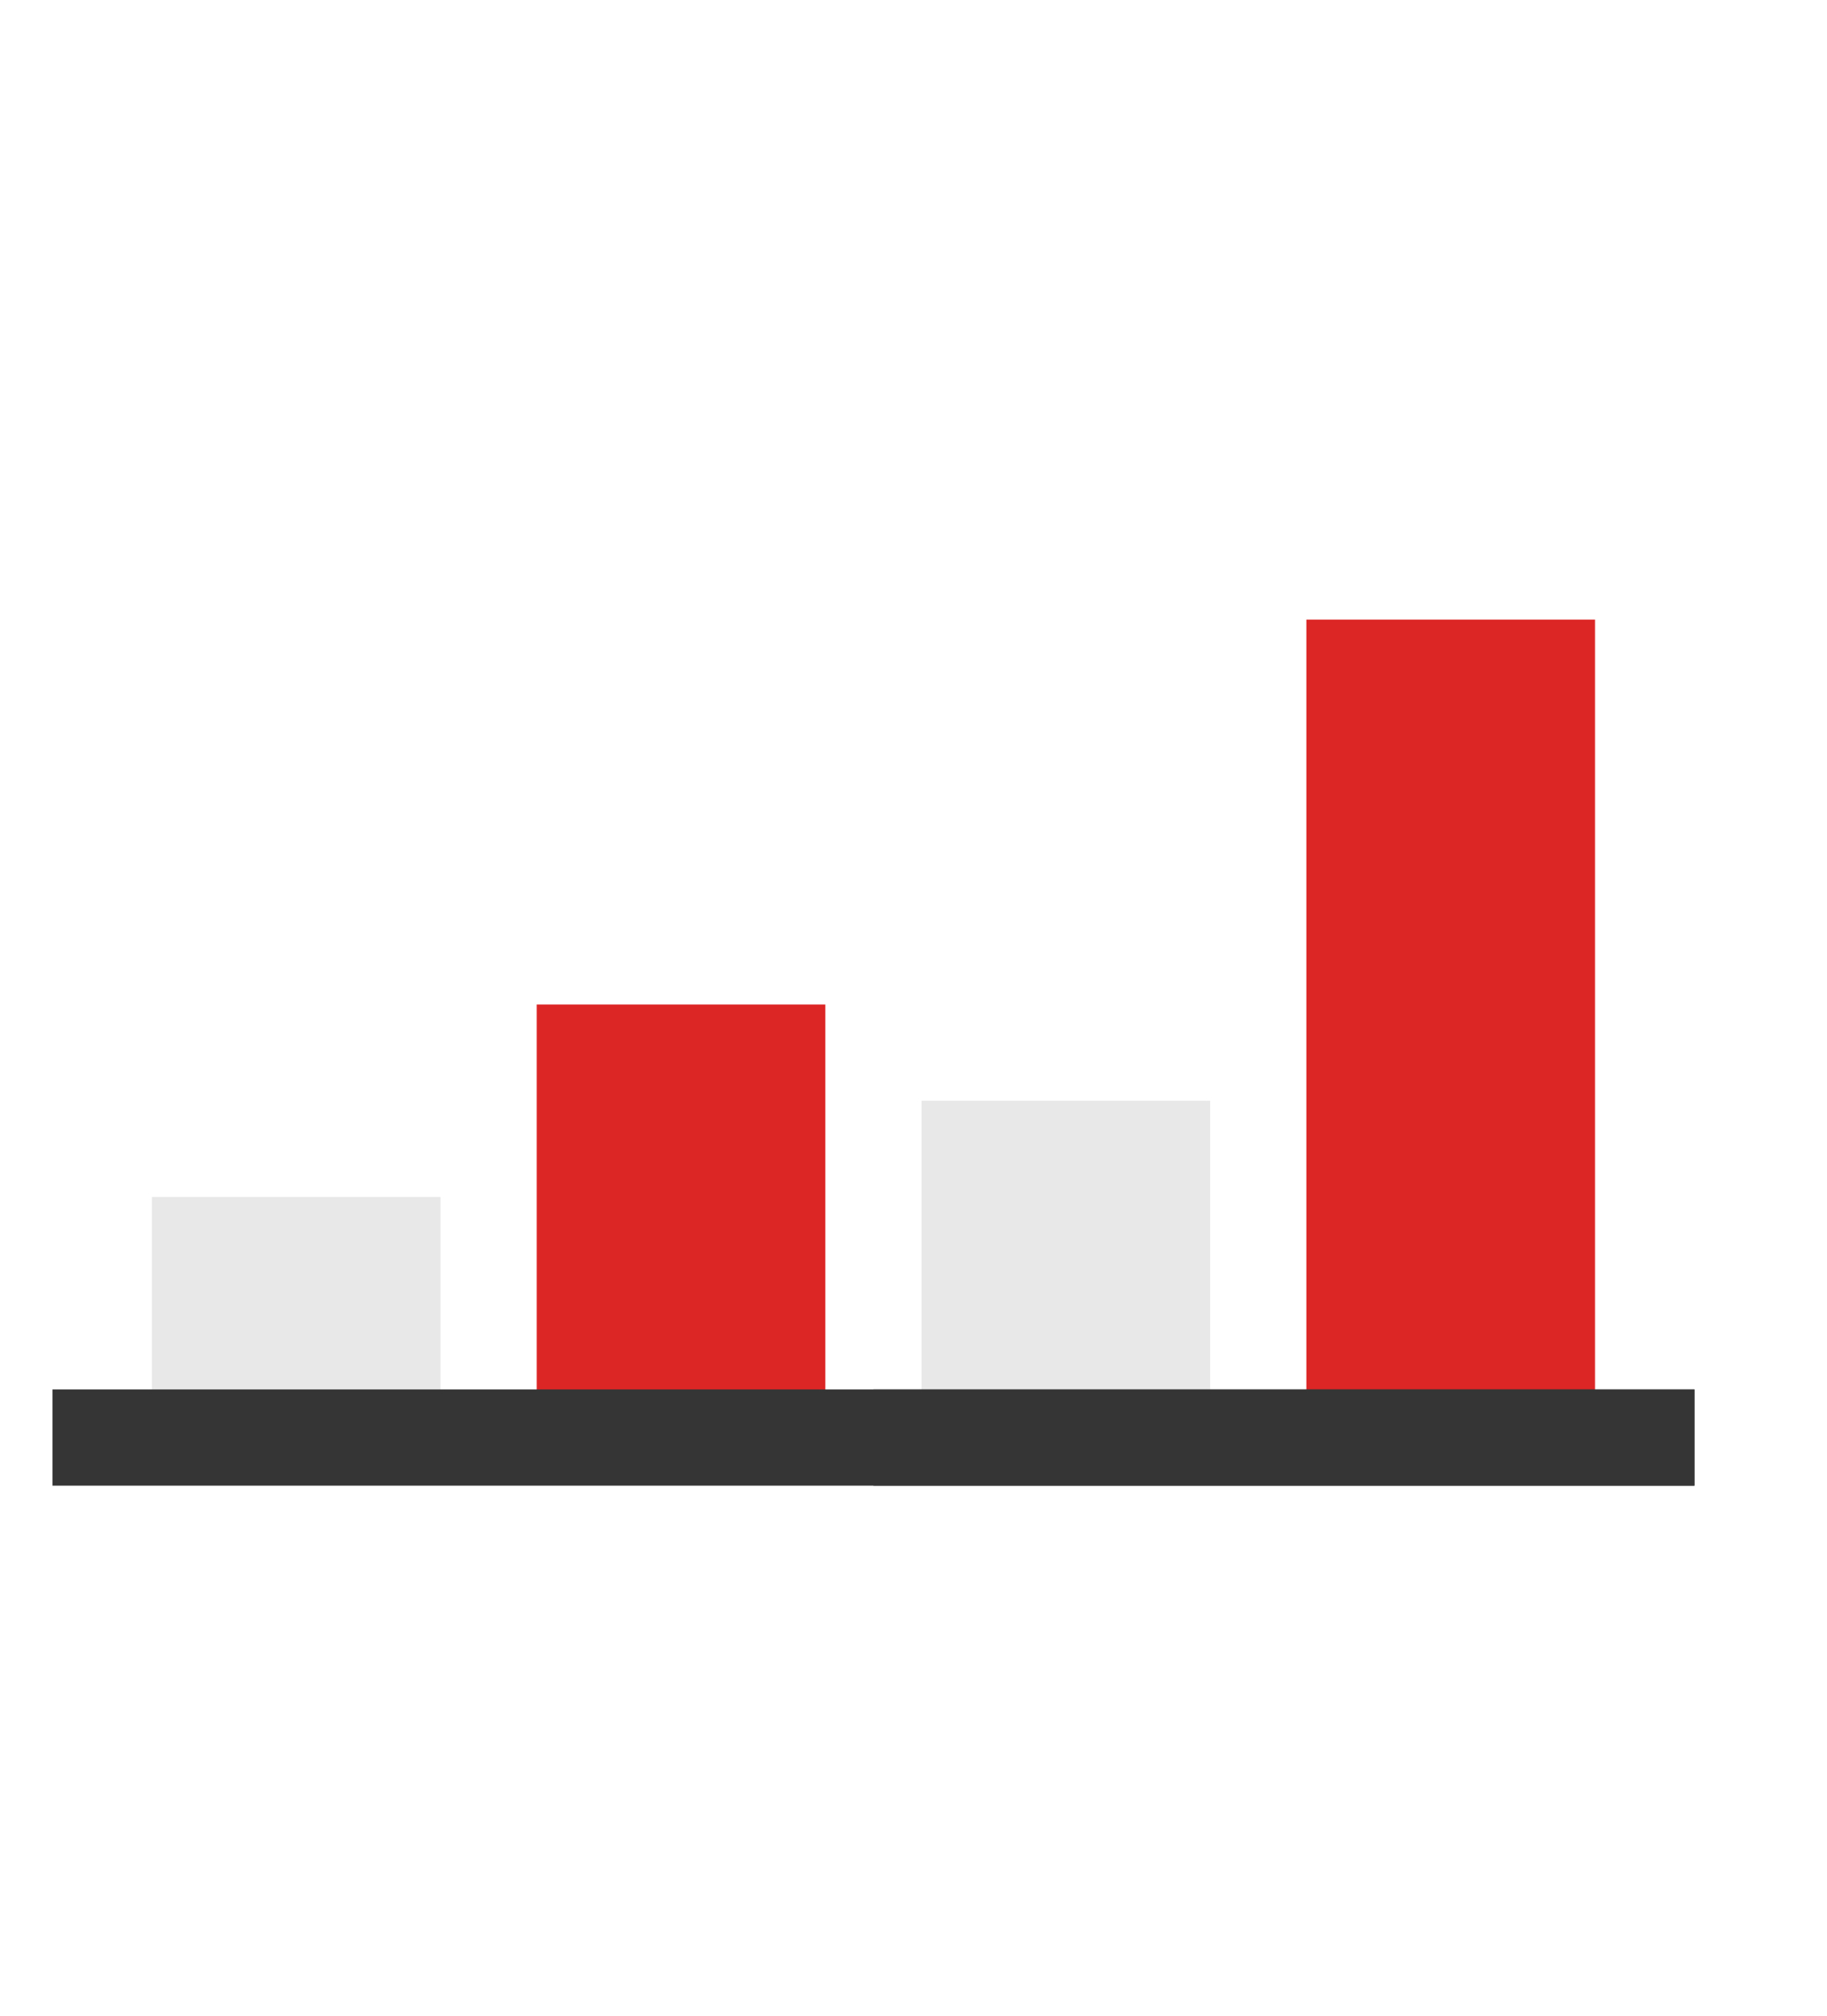
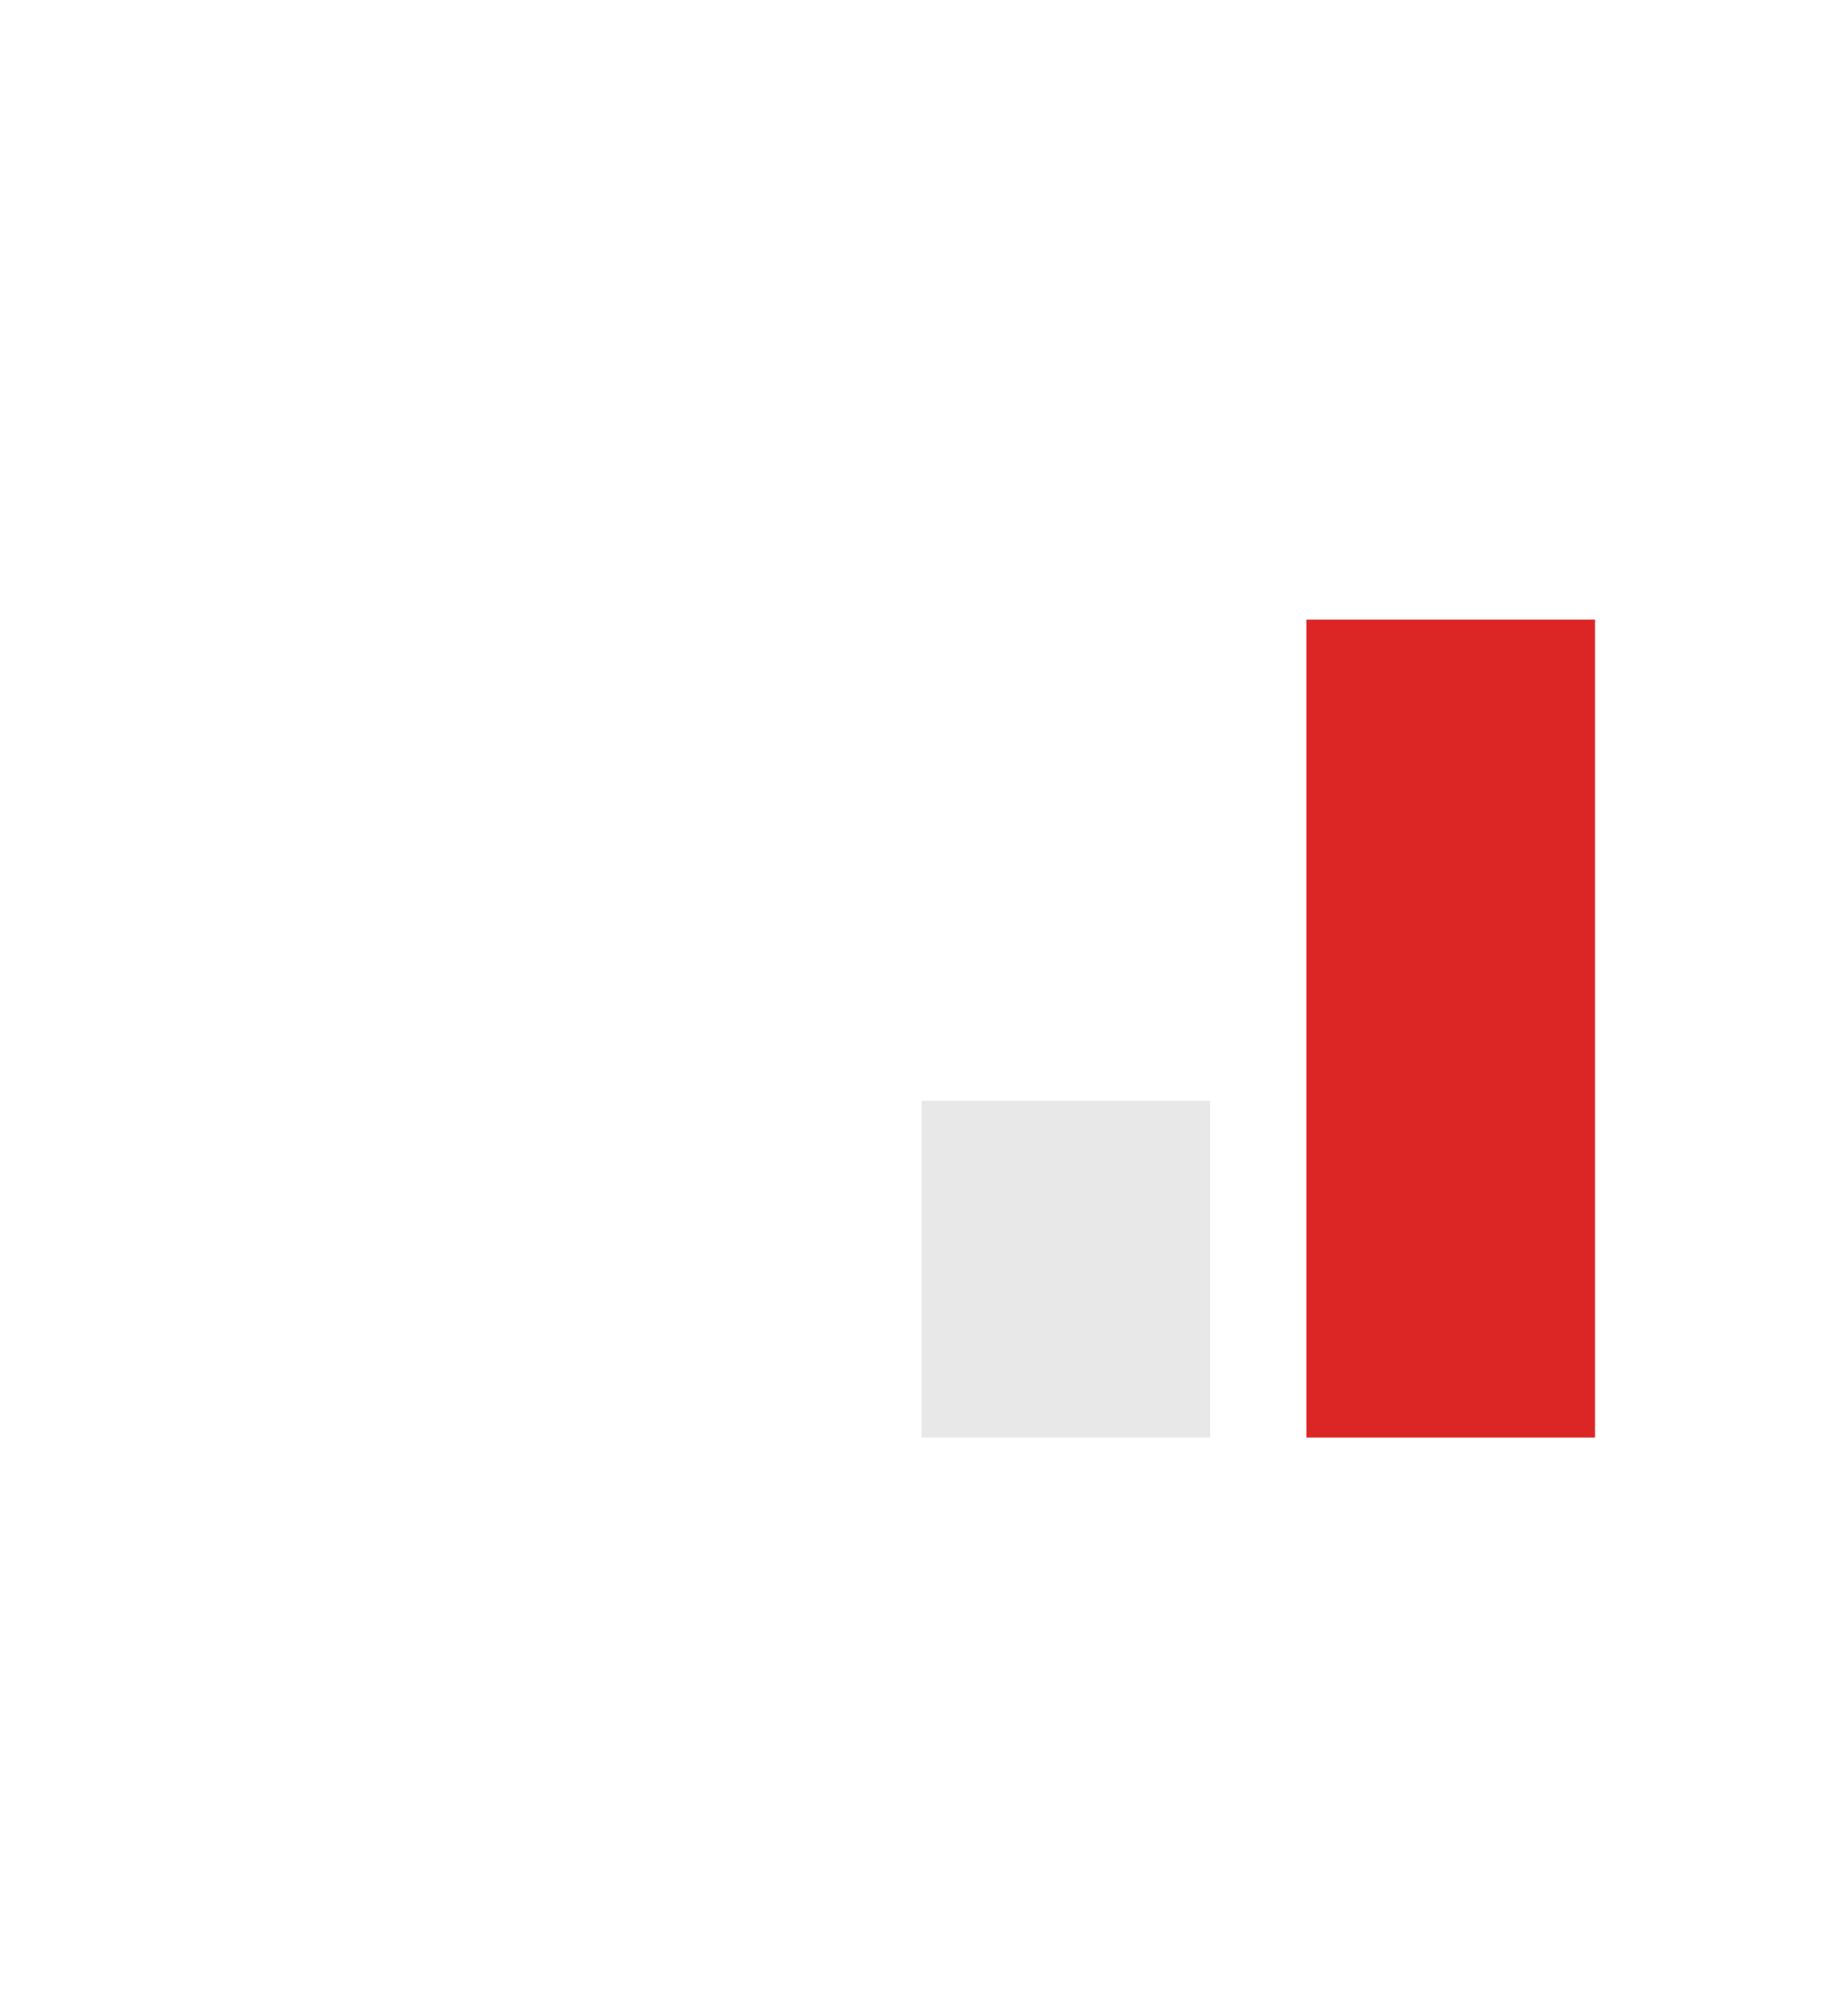
<svg xmlns="http://www.w3.org/2000/svg" id="Layer_3" data-name="Layer 3" viewBox="0 0 569.7 628.56">
  <defs>
    <style>
      .cls-1 {
        fill: #353535;
      }

      .cls-2 {
        fill: #e8e8e8;
      }

      .cls-3 {
        fill: #dc2626;
      }
    </style>
  </defs>
  <path class="cls-3" d="m407.36,193.16h90v255h-90v-255Z" />
  <path class="cls-2" d="m287.36,343.16h90v105h-90v-105Z" />
-   <path class="cls-3" d="m167.36,313.16h90v135h-90v-135Z" />
-   <path class="cls-2" d="m47.36,373.16h90v75H47.36v-75Z" />
-   <path class="cls-1" d="m16.36,433.16h512v30H16.36v-30Z" />
-   <path class="cls-1" d="m272.36,433.16h256v30h-256v-30Z" />
+   <path class="cls-3" d="m167.36,313.16h90v135v-135Z" />
</svg>